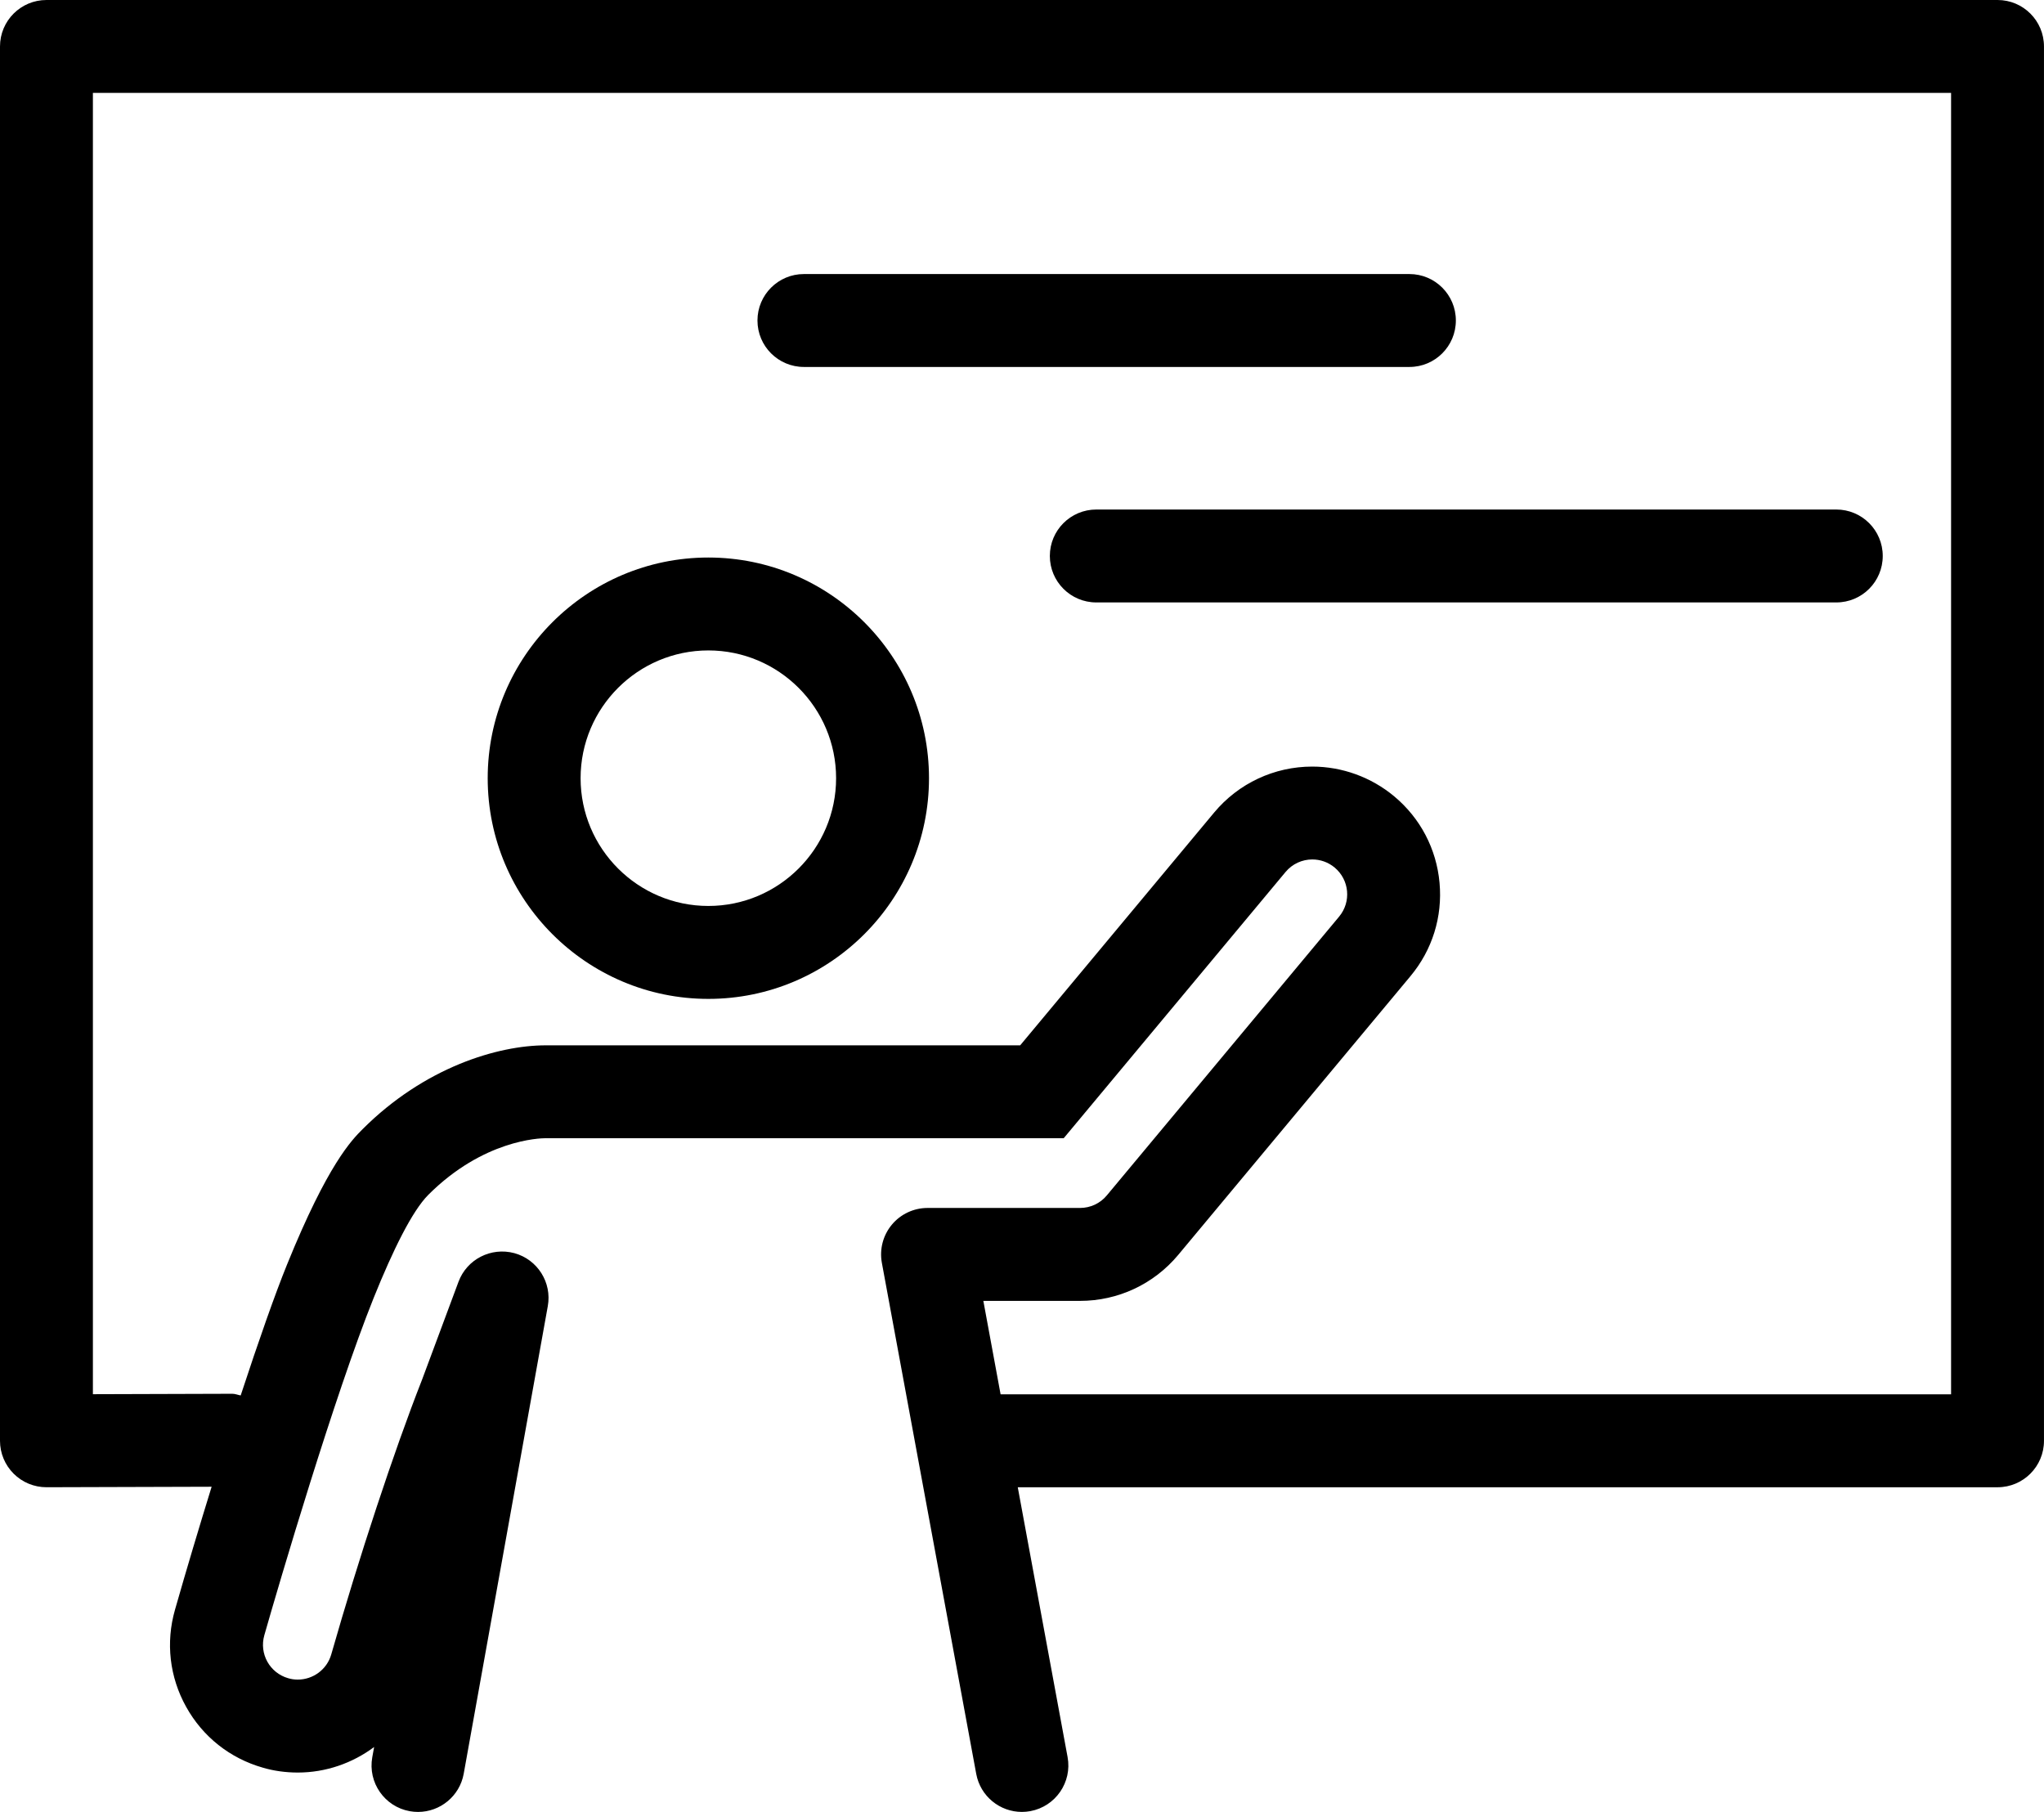
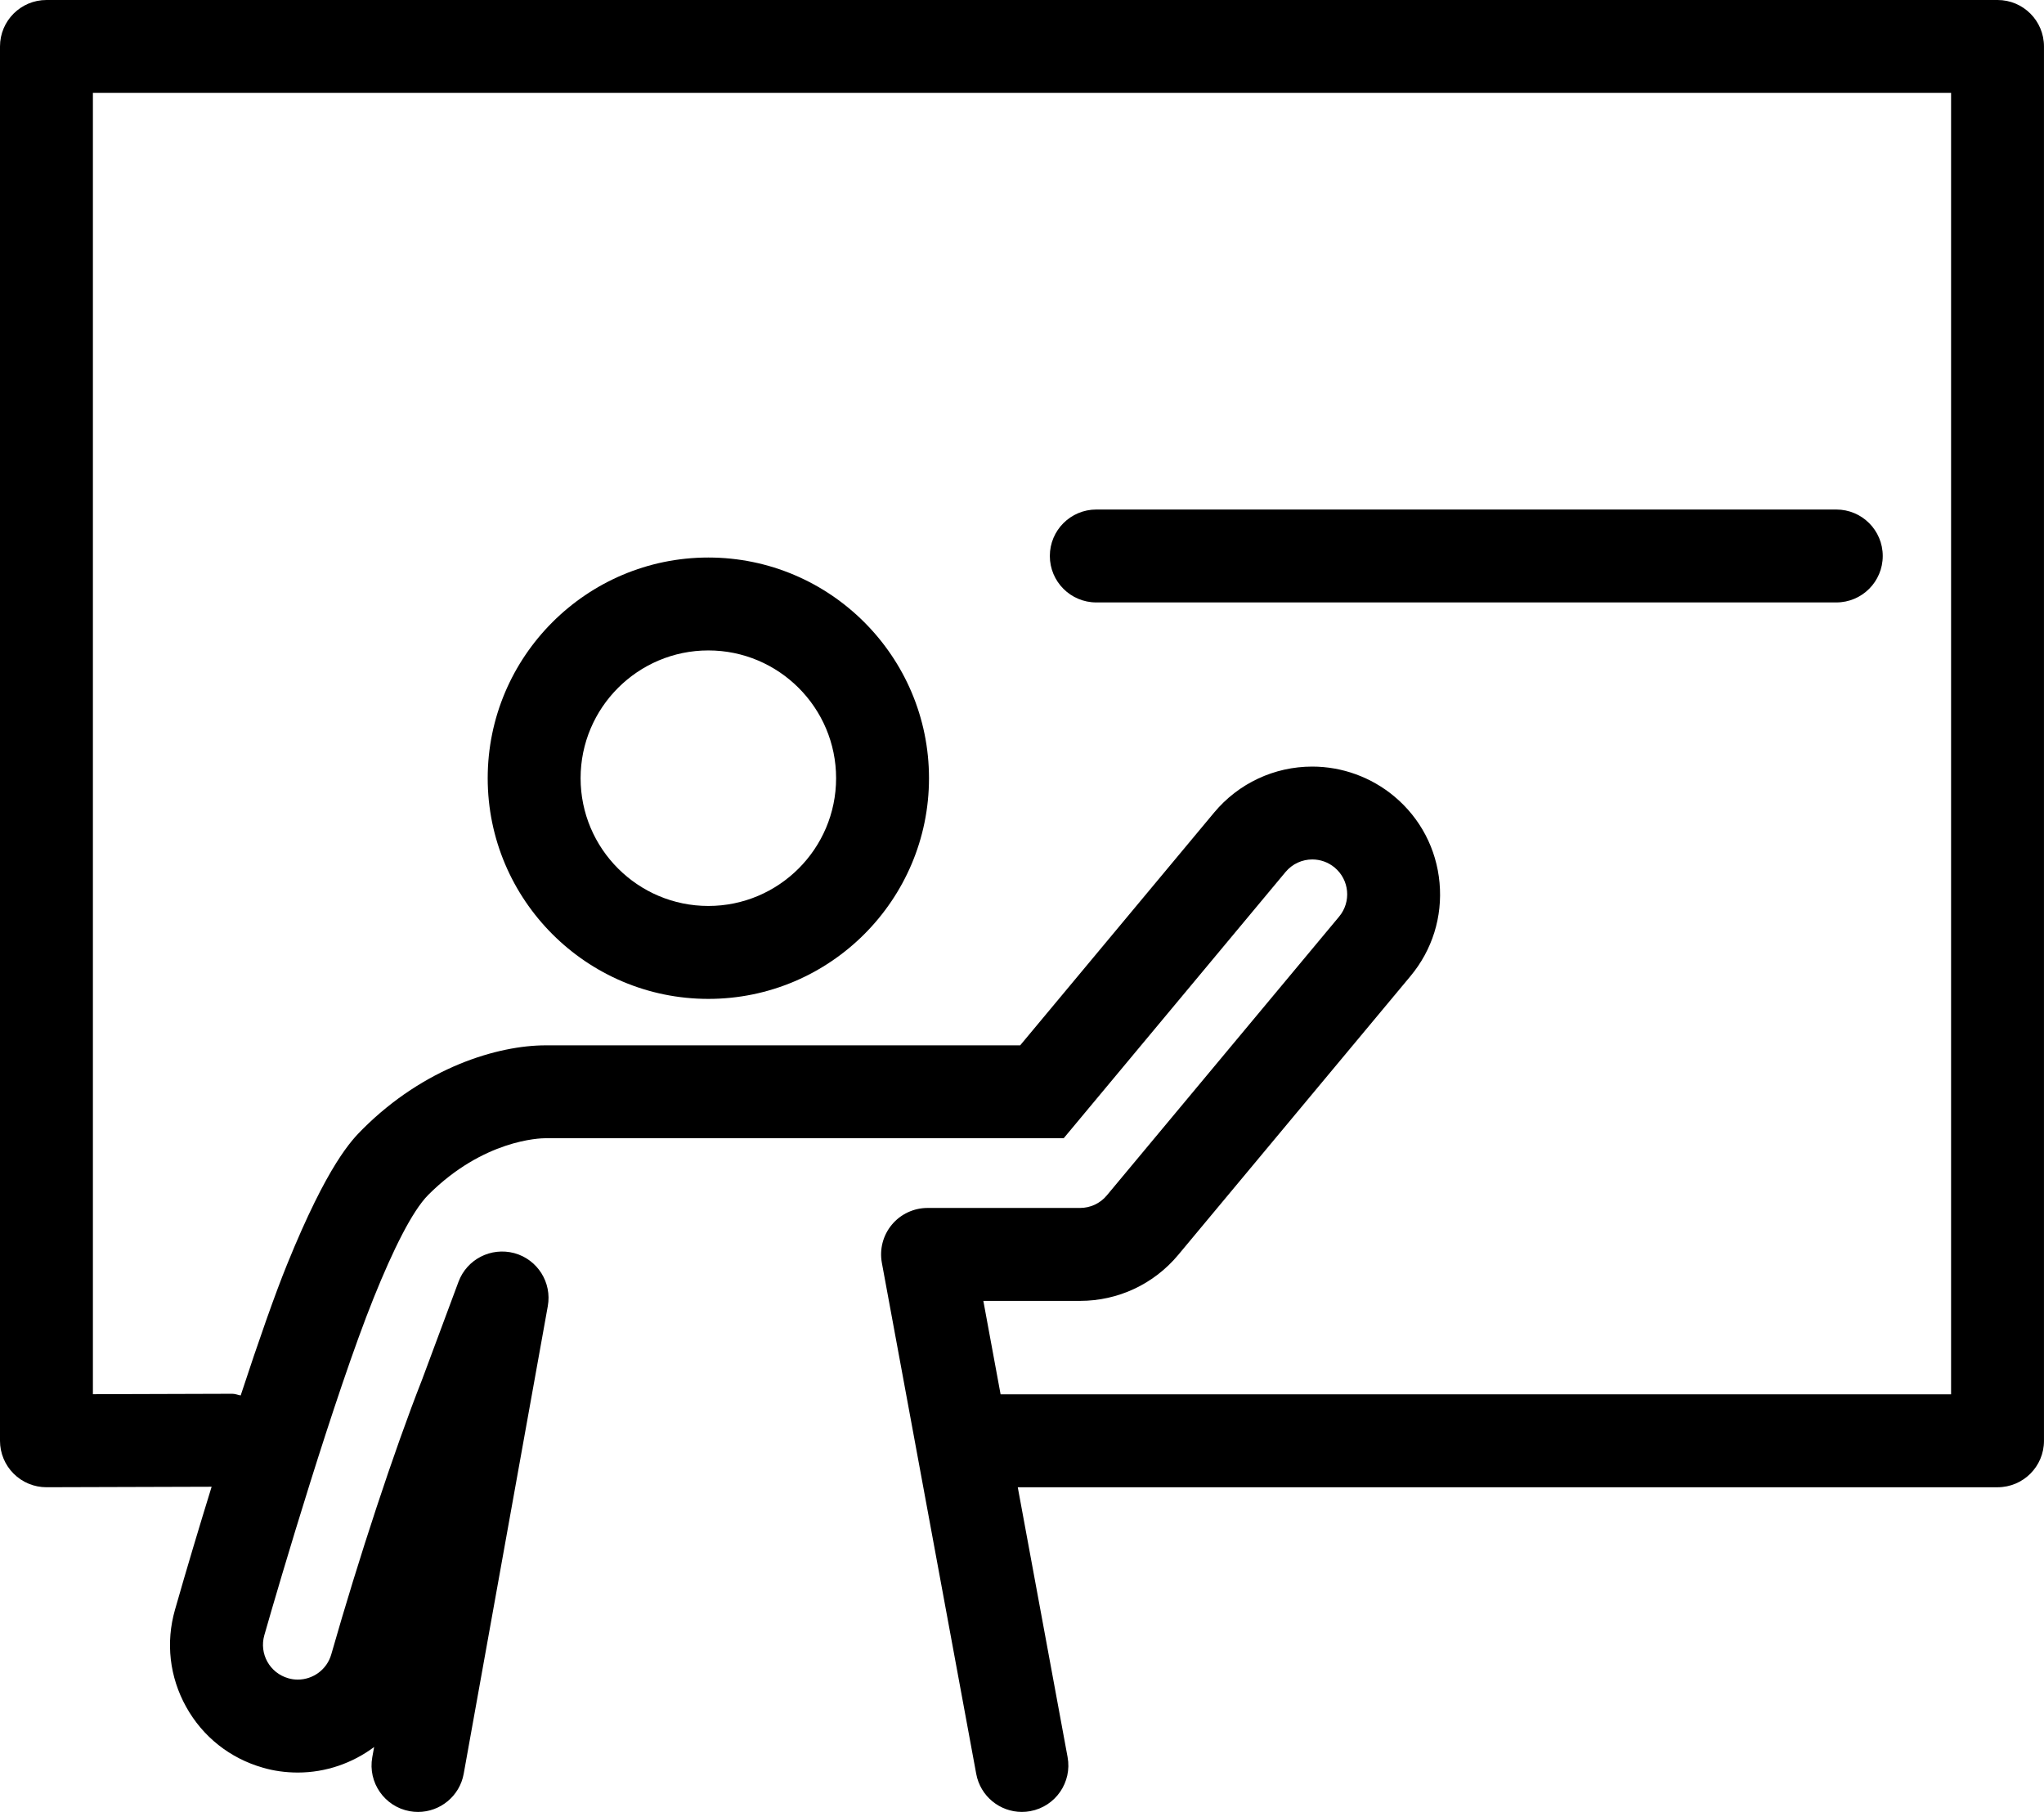
<svg xmlns="http://www.w3.org/2000/svg" version="1.1" x="0px" y="0px" viewBox="0 0 100 88.637" enable-background="new 0 0 100 88.637" xml:space="preserve">
  <path fill="#000000" d="M97.728,0H2.273C1.017,0,0,1.017,0,2.273v68.208c0,0.604,0.24,1.183,0.668,1.609  c0.426,0.426,1.003,0.663,1.605,0.663c0.002,0,0.004,0,0.006,0l8.075-0.024c-0.608,1.969-1.219,4.006-1.793,6.018  c-0.459,1.602-0.267,3.289,0.546,4.749c0.81,1.461,2.144,2.517,3.751,2.975c0.521,0.155,1.112,0.239,1.711,0.239  c1.378,0,2.679-0.462,3.735-1.249l-0.091,0.501c-0.222,1.234,0.599,2.417,1.835,2.639c0.135,0.024,0.271,0.036,0.404,0.036  c1.079,0,2.038-0.771,2.235-1.871L26.8,63.896c0.209-1.159-0.501-2.284-1.638-2.595c-1.143-0.304-2.319,0.3-2.73,1.4l-1.782,4.787  c-1.385,3.522-3.101,8.74-4.443,13.441c-0.213,0.746-0.895,1.234-1.638,1.234c-0.153,0-0.311-0.019-0.468-0.067  c-0.905-0.257-1.429-1.198-1.169-2.104c0.732-2.57,3.434-11.736,5.349-16.5c0.943-2.339,1.882-4.248,2.672-5.042  c2.694-2.694,5.447-2.771,5.75-2.771h11.364c0.004,0,0.007,0,0.011,0h3.389c0,0,0.006,0,0.009,0h6.818c0.004,0,0.006,0,0.011,0  h3.736l10.853-13.023c0.338-0.404,0.821-0.613,1.308-0.613c0.386,0,0.774,0.129,1.094,0.396c0.724,0.604,0.821,1.678,0.218,2.401  L54.148,58.479c-0.324,0.391-0.804,0.612-1.31,0.612c0,0-0.225,0-0.57,0c-0.335,0-0.788,0-1.274,0h-5.615  c-0.674,0-1.316,0.3-1.747,0.819c-0.433,0.52-0.61,1.203-0.488,1.866l4.617,25c0.202,1.095,1.158,1.86,2.232,1.86  c0.138,0,0.275-0.012,0.415-0.038c1.234-0.229,2.051-1.414,1.822-2.647l-2.437-13.197h47.934c1.256,0,2.272-1.017,2.272-2.272V2.273  C100,1.017,98.983,0,97.728,0z M95.454,68.209H48.953l-0.844-4.572h4.16h0.57c1.859,0,3.608-0.817,4.801-2.246l11.363-13.637  c1.07-1.282,1.576-2.903,1.425-4.567c-0.15-1.66-0.938-3.165-2.222-4.235C67.079,38.015,65.658,37.5,64.2,37.5  c-1.86,0-3.611,0.821-4.801,2.25l-9.488,11.386h-0.868h-0.004h-0.746h-6.818h-0.739h-0.006h-1.914h-0.004h-0.746H26.702  c-2.35,0-5.939,1.078-8.964,4.102c-0.521,0.523-1.7,1.7-3.697,6.627c-0.573,1.409-1.381,3.702-2.266,6.398  c-0.138-0.024-0.264-0.082-0.411-0.082c-0.002,0-0.004,0-0.007,0l-6.812,0.021V4.545h90.909V68.209z" />
-   <path fill="#000000" d="M39.331,17.951h29.623c1.256,0,2.272-1.017,2.272-2.273c0-1.256-1.017-2.272-2.272-2.272H39.331  c-1.256,0-2.273,1.017-2.273,2.272C37.058,16.935,38.075,17.951,39.331,17.951z" />
  <path fill="#000000" d="M51.362,27.197c0,1.256,1.017,2.273,2.273,2.273h36.203c1.257,0,2.273-1.017,2.273-2.273  c0-1.256-1.017-2.272-2.273-2.272H53.636C52.379,24.925,51.362,25.941,51.362,27.197z" />
  <path fill="#000000" d="M34.655,48.864c5.953,0,10.795-4.843,10.795-10.796s-4.843-10.795-10.795-10.795  s-10.795,4.843-10.795,10.795S28.702,48.864,34.655,48.864z M34.655,31.818c3.447,0,6.25,2.803,6.25,6.25s-2.803,6.25-6.25,6.25  s-6.25-2.803-6.25-6.25S31.208,31.818,34.655,31.818z" />
</svg>